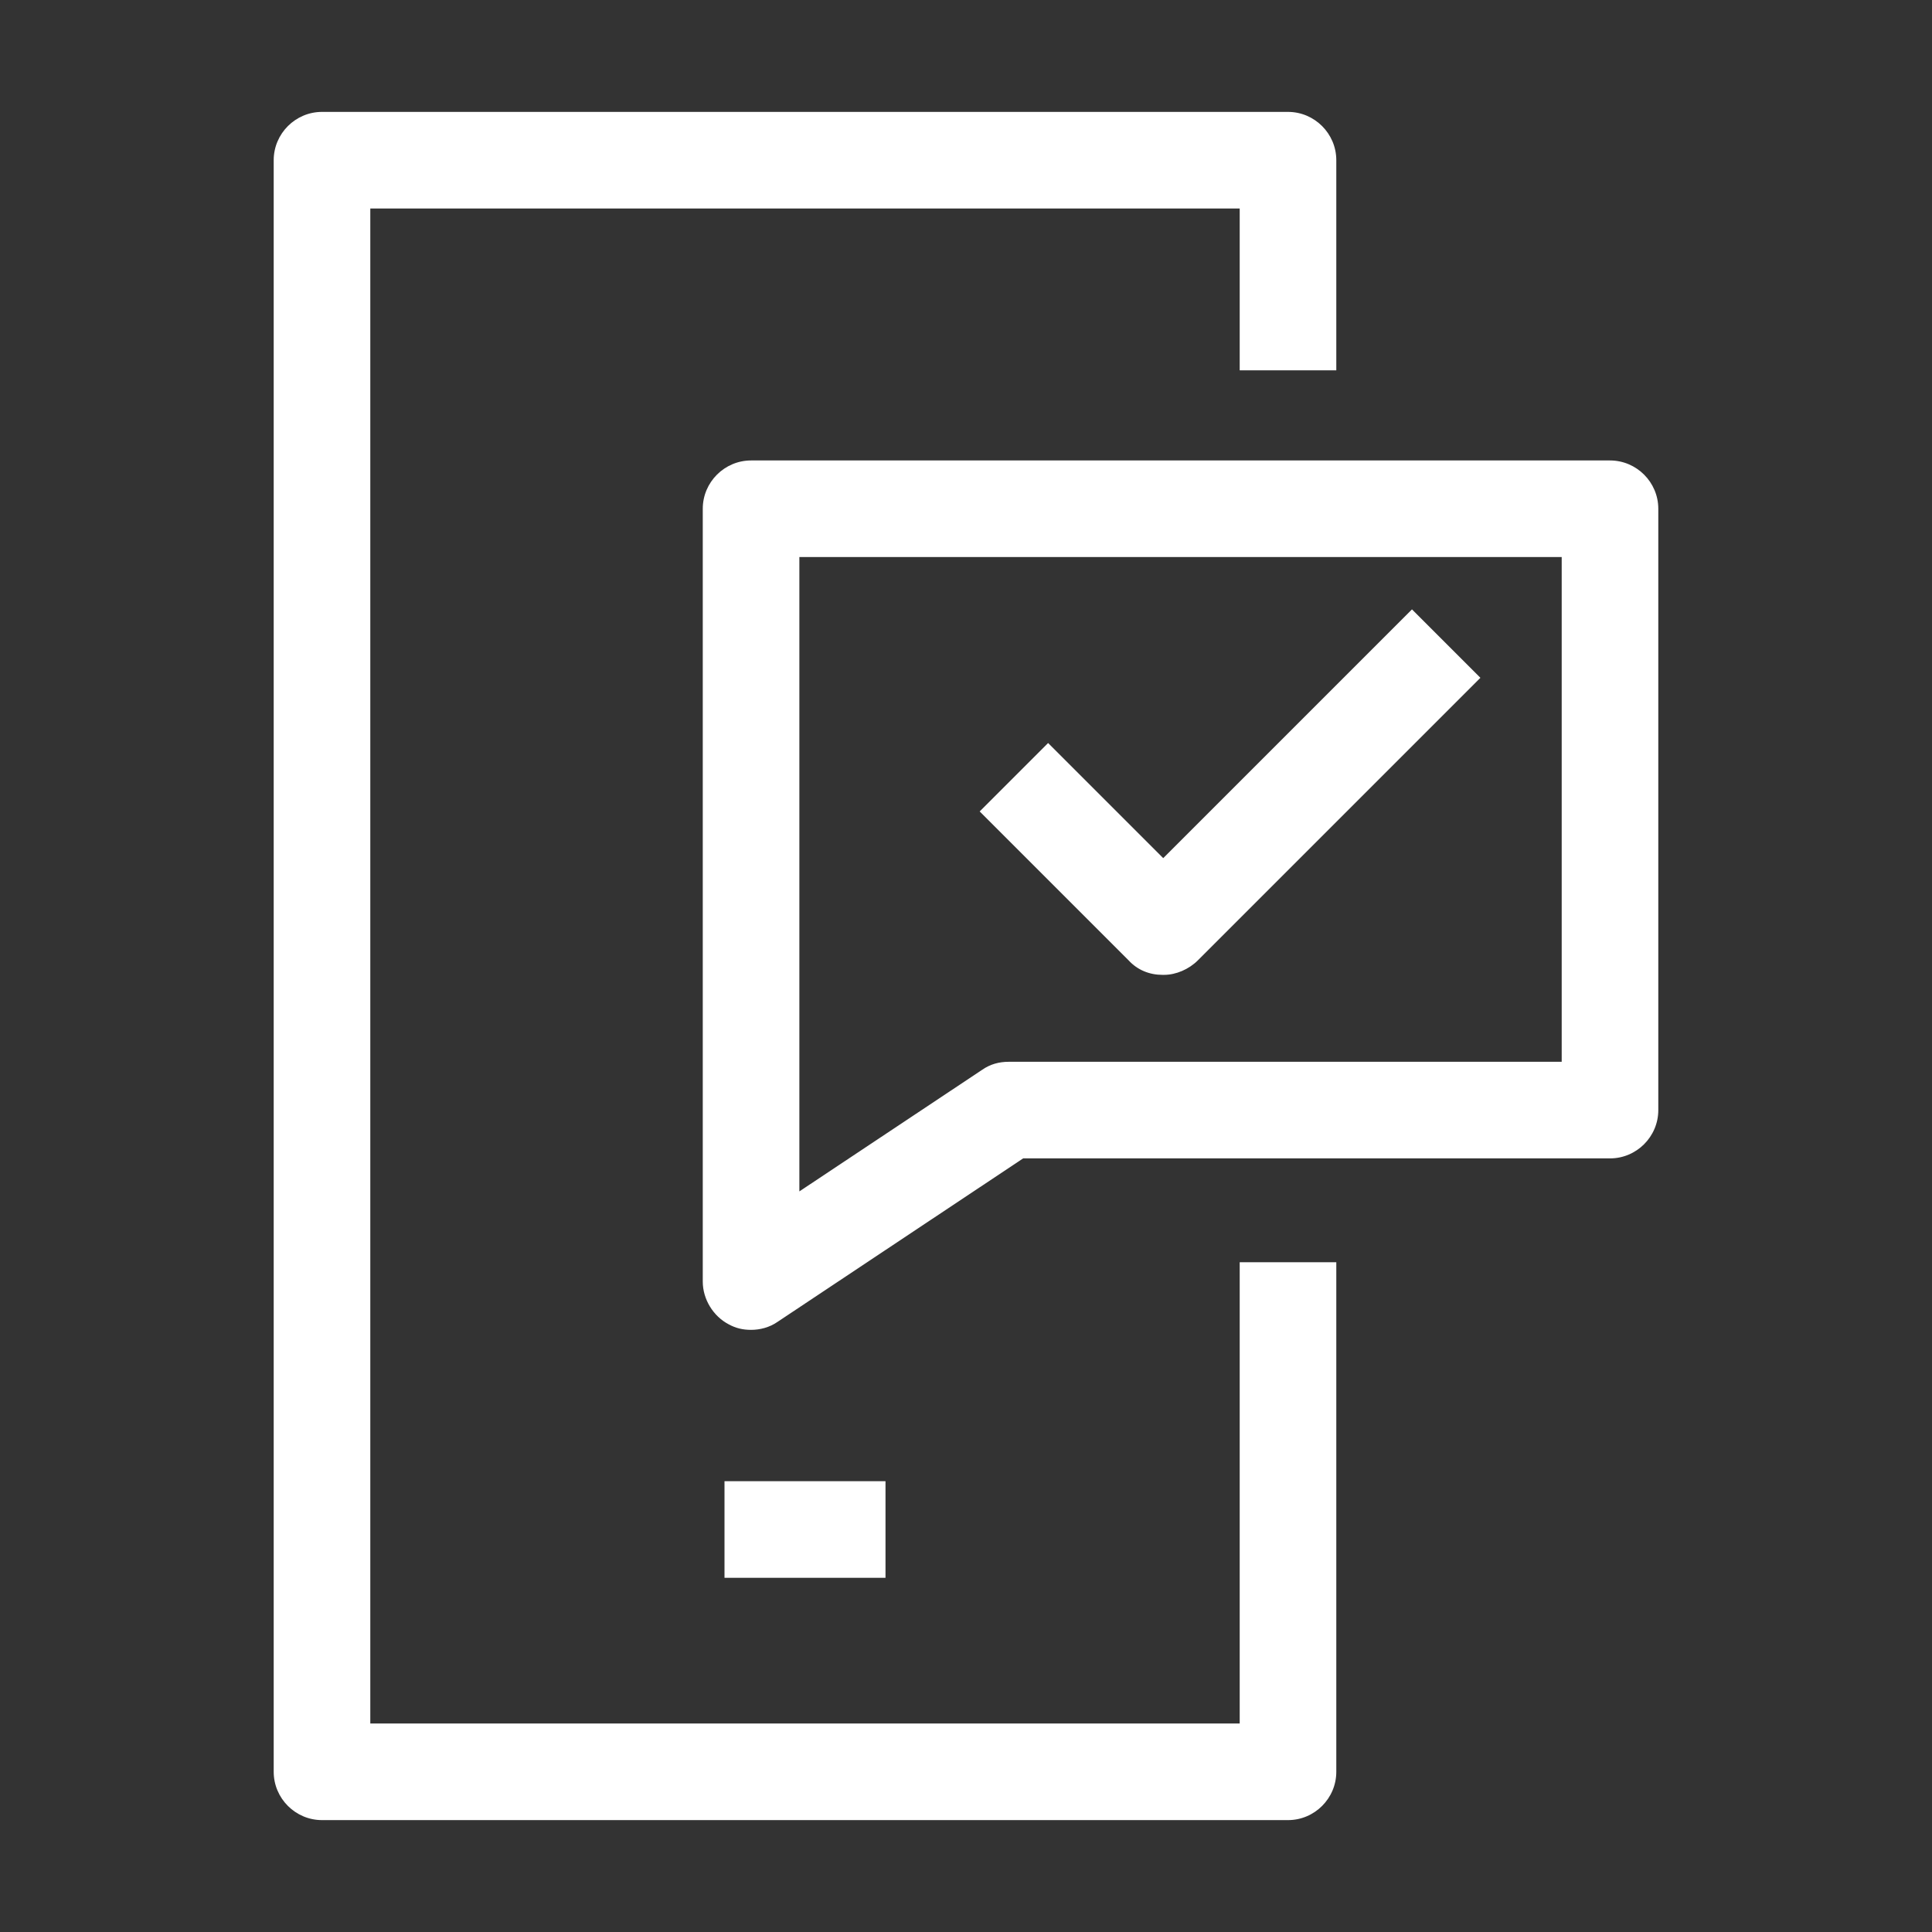
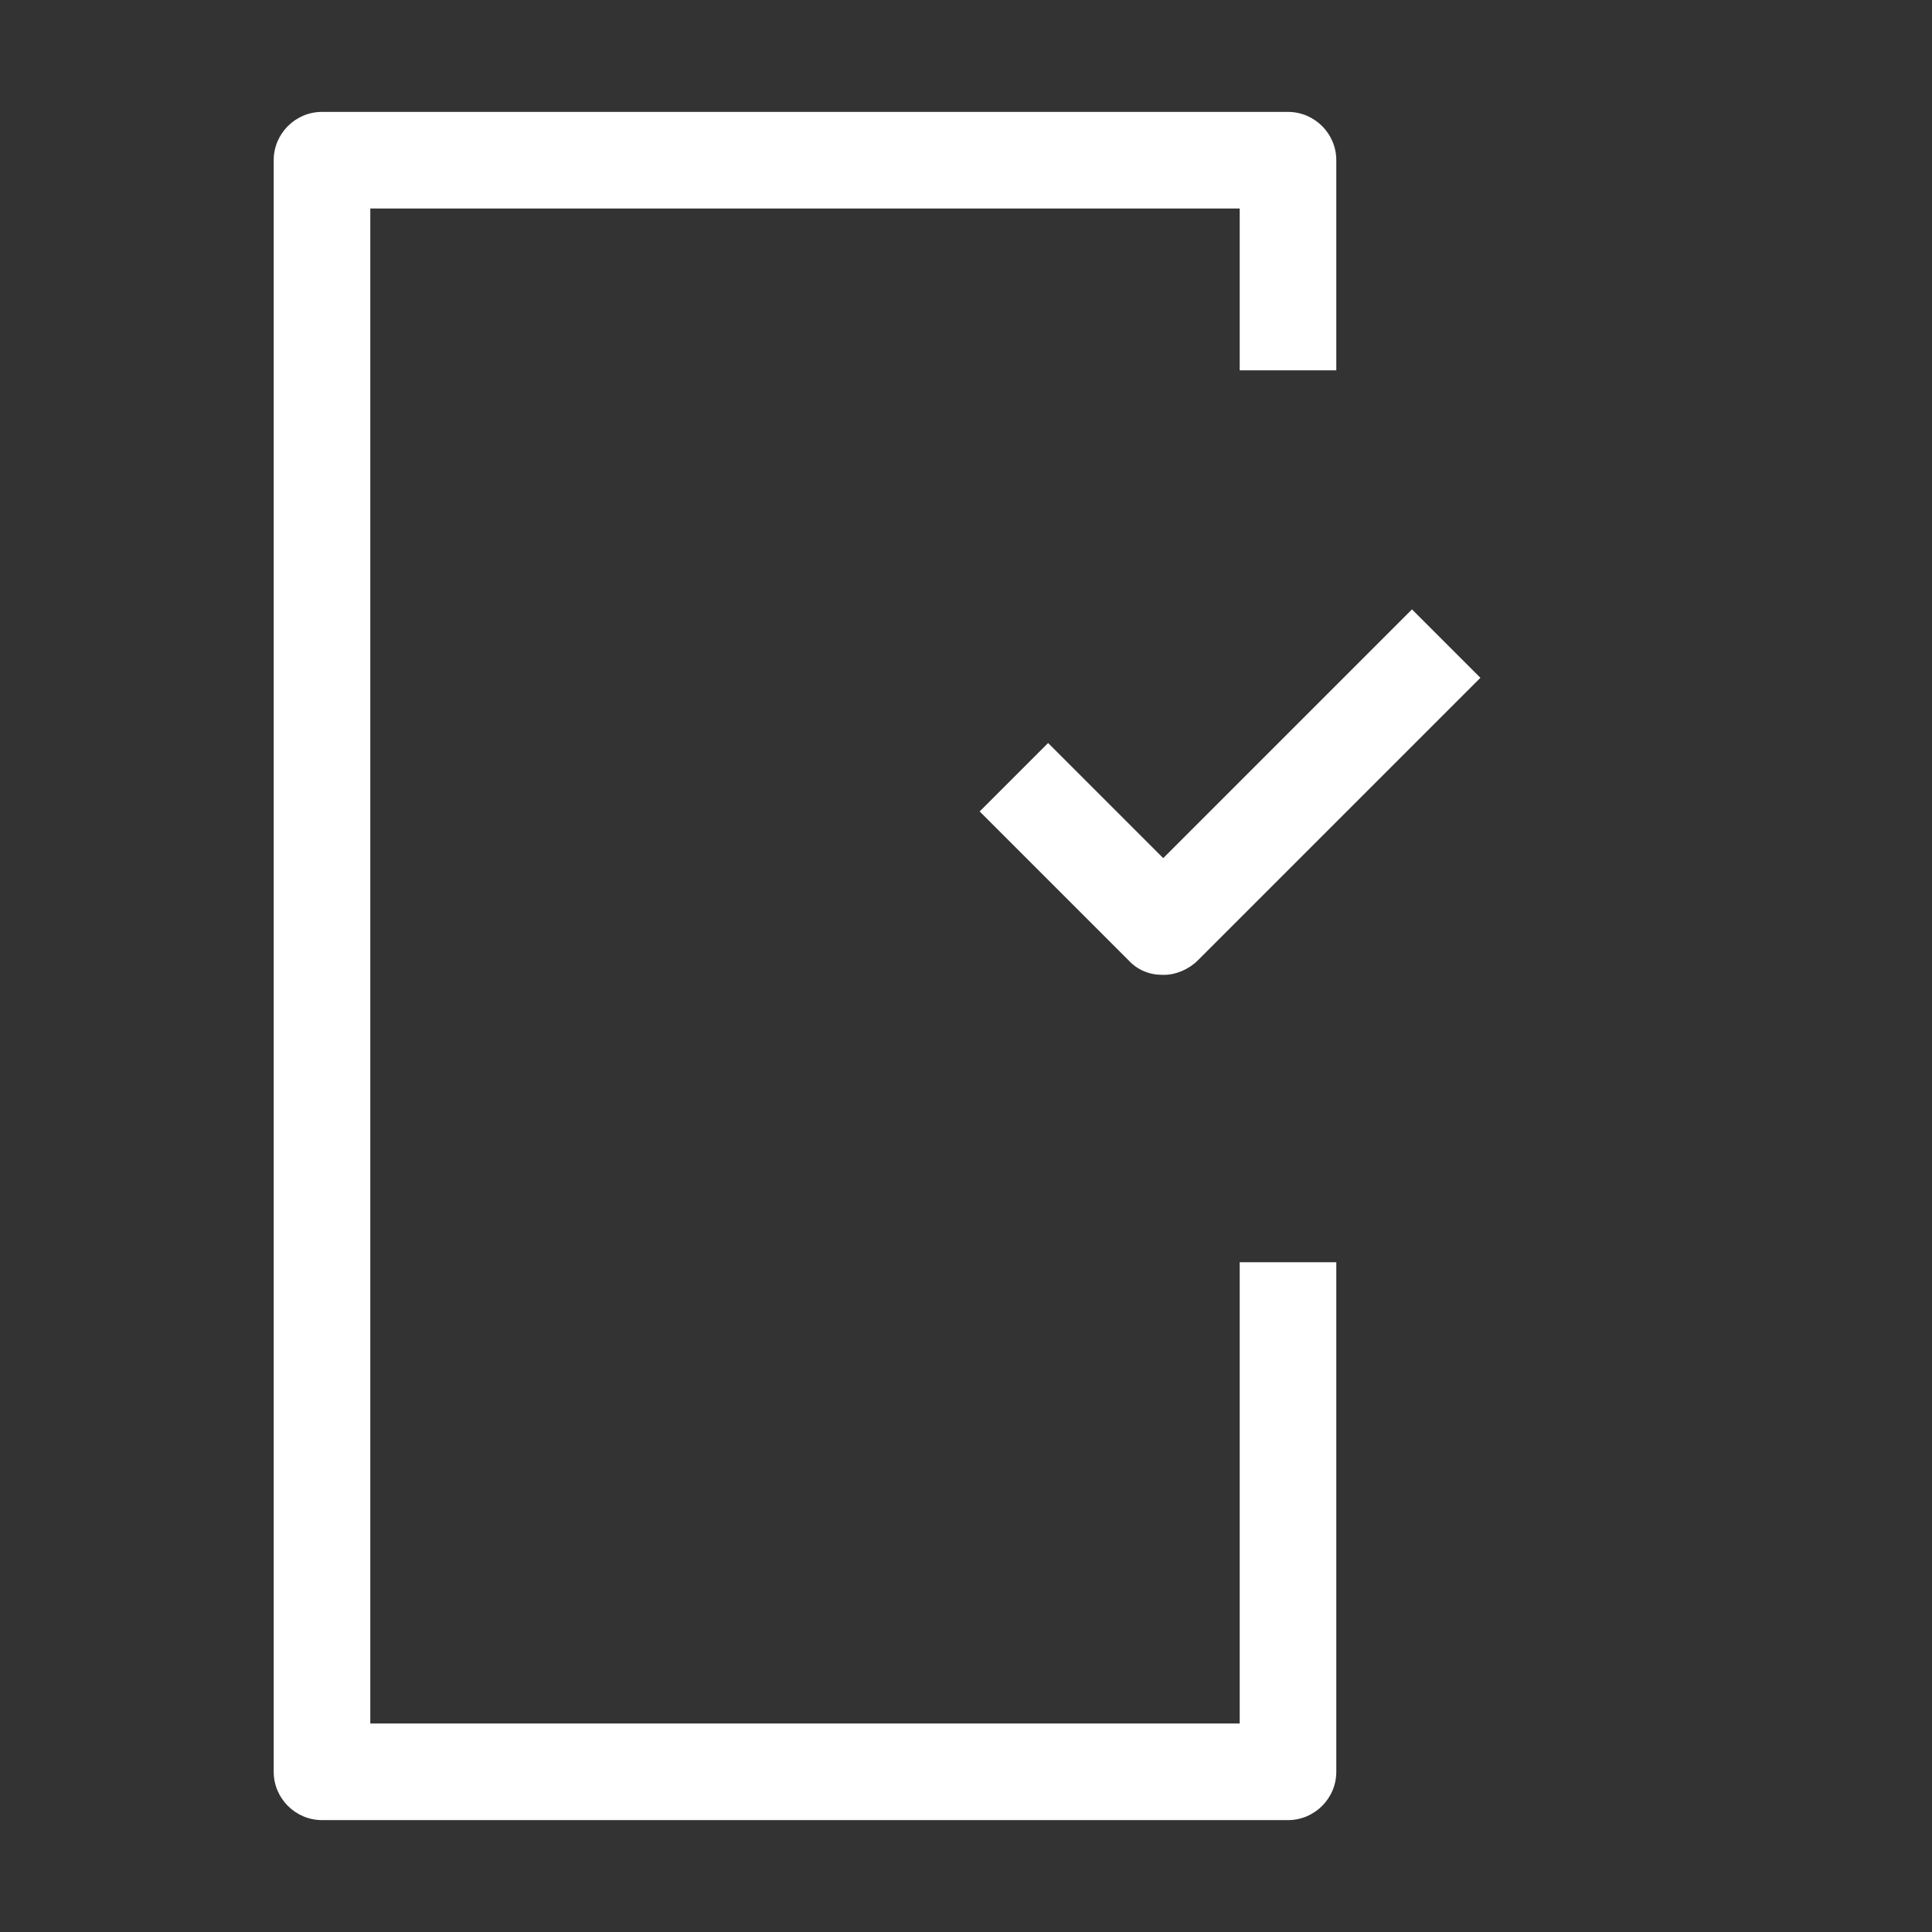
<svg xmlns="http://www.w3.org/2000/svg" id="OUTLINE" viewBox="0 0 24 24">
  <rect x="0" y="0" width="24" height="24" fill="#333333" stroke="none" />
  <defs>
    <style>
      .cls-1 {
        fill: #fff;
      }
    </style>
  </defs>
-   <path class="cls-1" d="m9.33,16.52c-.1,0-.19-.02-.28-.07-.19-.1-.32-.31-.32-.53V6.32c0-.33.27-.6.6-.6h10.67c.33,0,.6.27.6.6v7.47c0,.33-.27.6-.6.6h-7.29l-3.05,2.03c-.1.07-.22.1-.33.1Zm.6-9.6v7.88l2.27-1.51c.1-.07.21-.1.33-.1h6.87v-6.27h-9.47Z" />
  <g>
    <path class="cls-1" d="m16,22.61H4c-.33,0-.6-.27-.6-.6V1.99c0-.33.27-.6.6-.6h12c.33,0,.6.27.6.6v2.61h-1.2v-2.01H4.6v18.82h10.8v-5.73h1.2v6.33c0,.33-.27.6-.6.6Z" />
-     <rect class="cls-1" x="9" y="18.4" width="2" height="1.2" />
  </g>
  <path class="cls-1" d="m14.44,12.11c-.16,0-.31-.06-.42-.18l-1.85-1.85.85-.85,1.43,1.43,3.09-3.09.85.85-3.51,3.51c-.11.11-.27.18-.42.18Z" />
</svg>